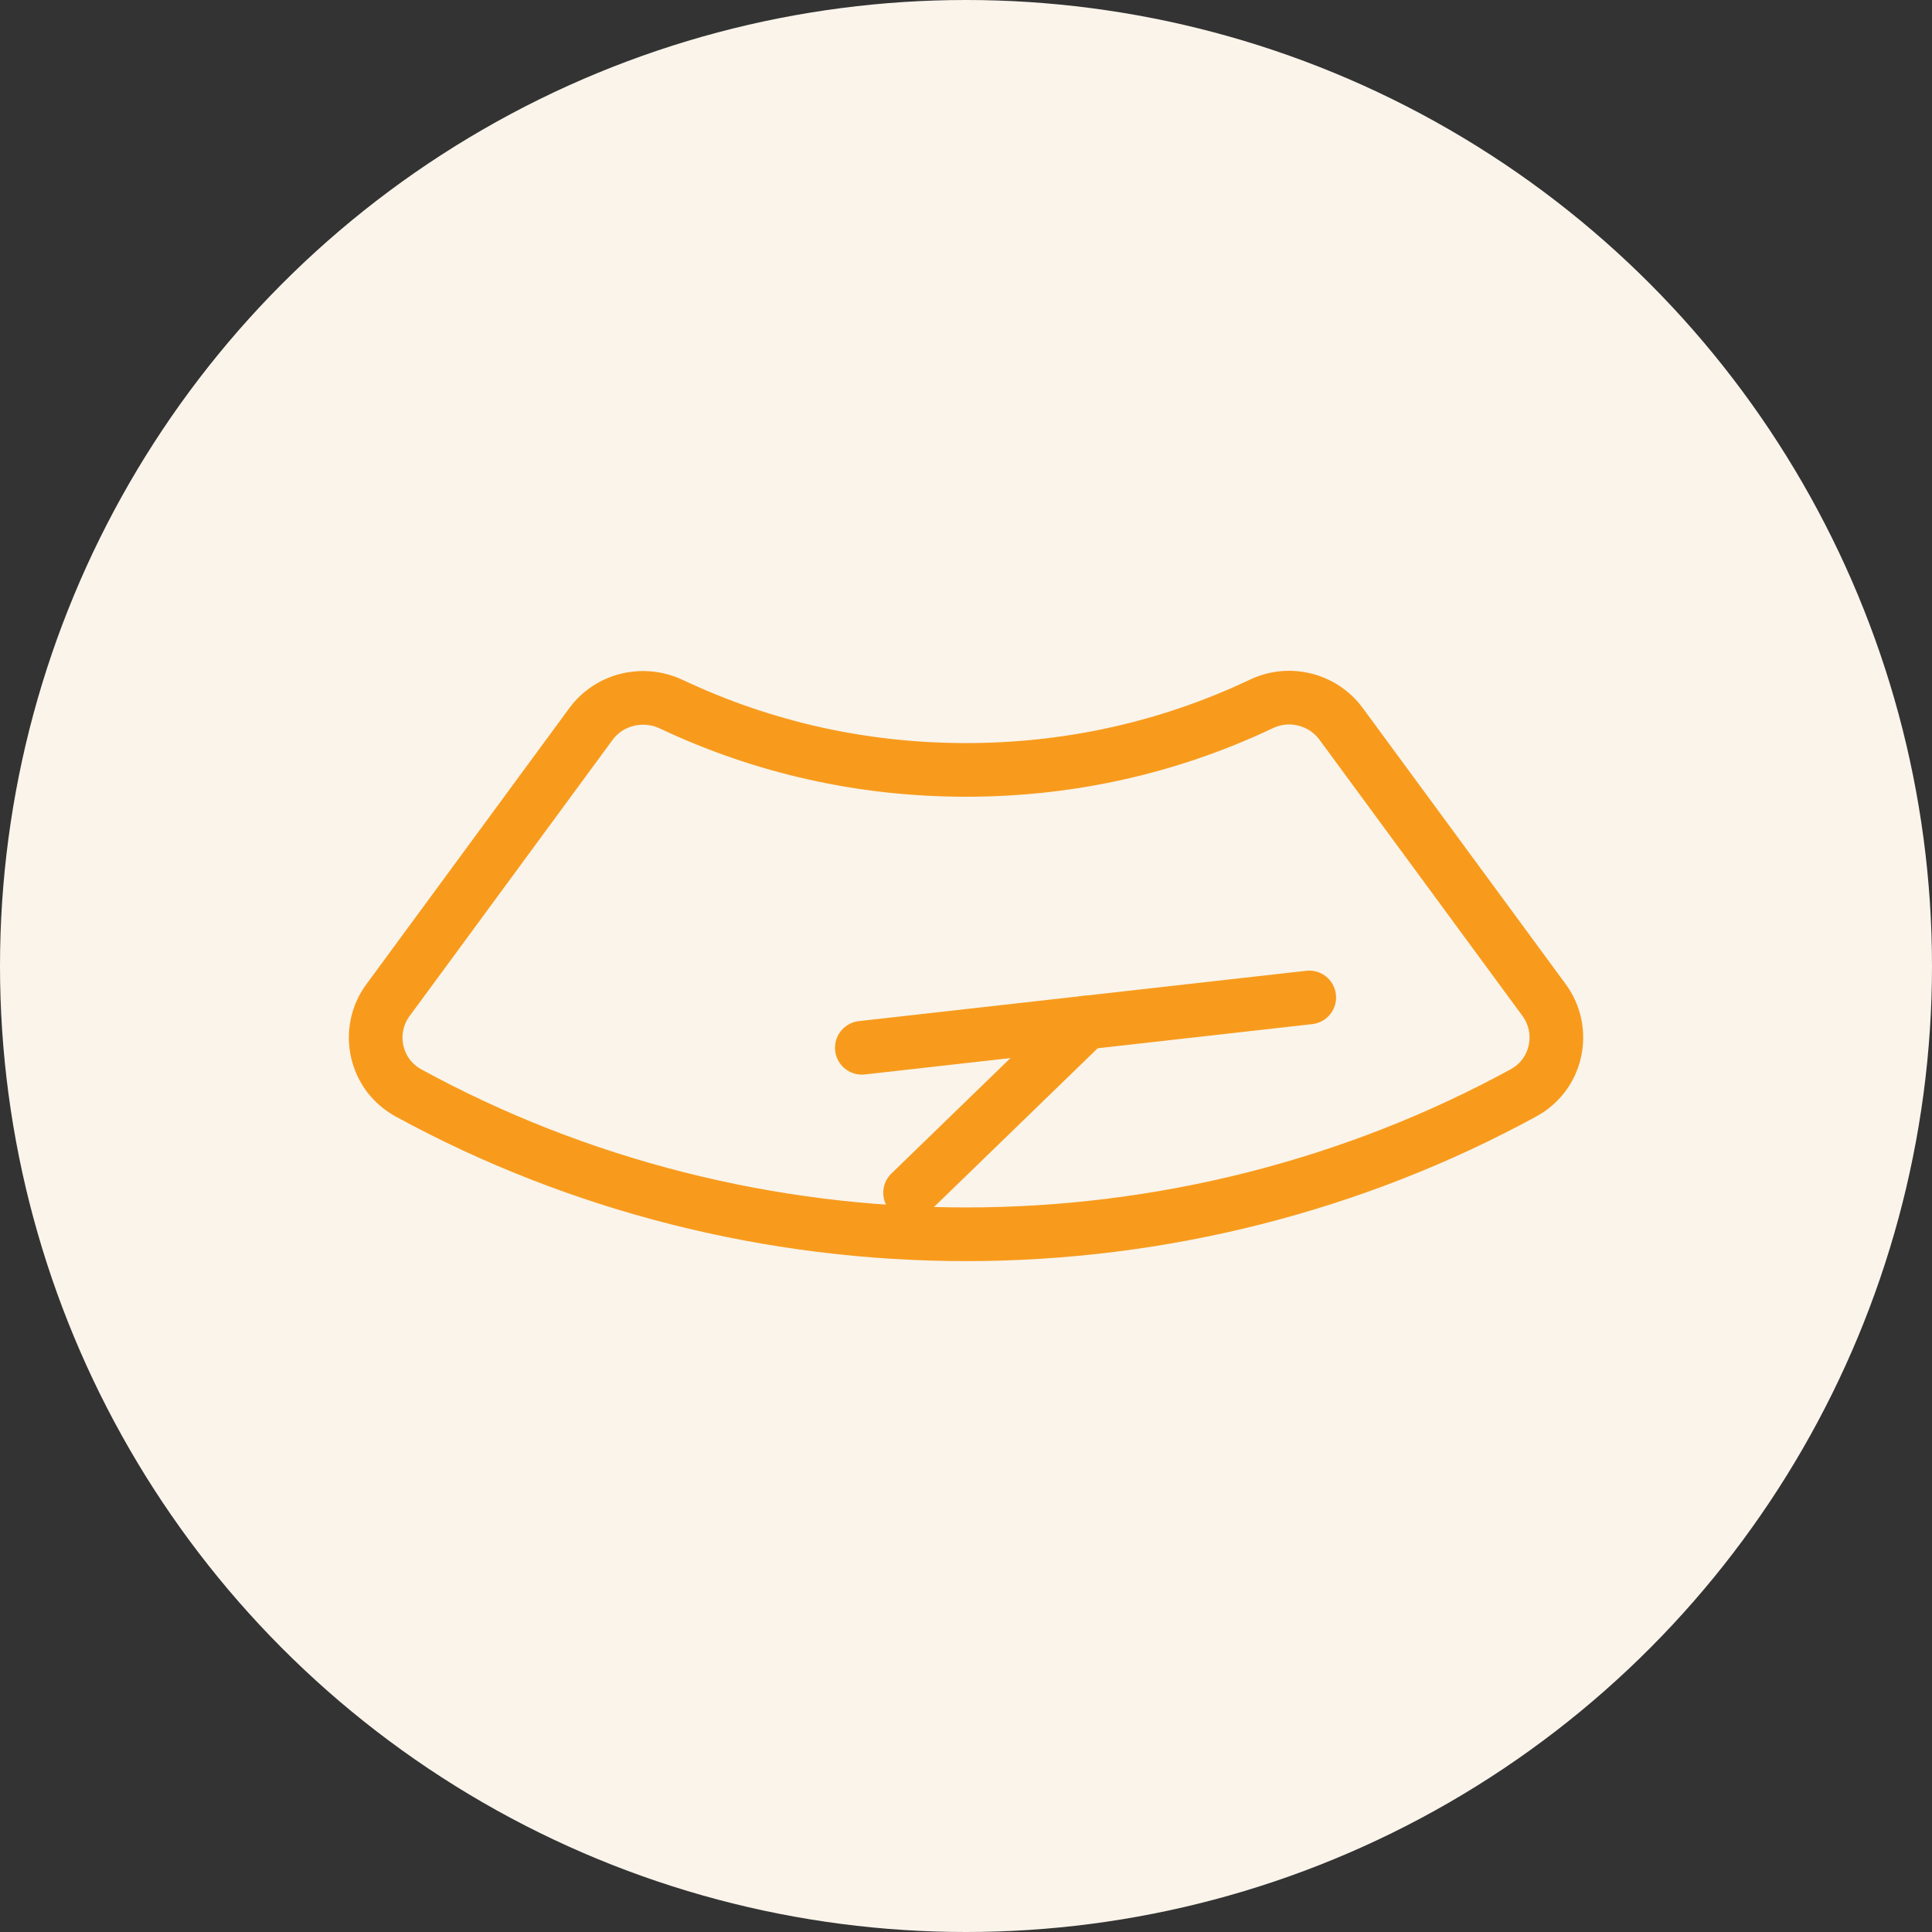
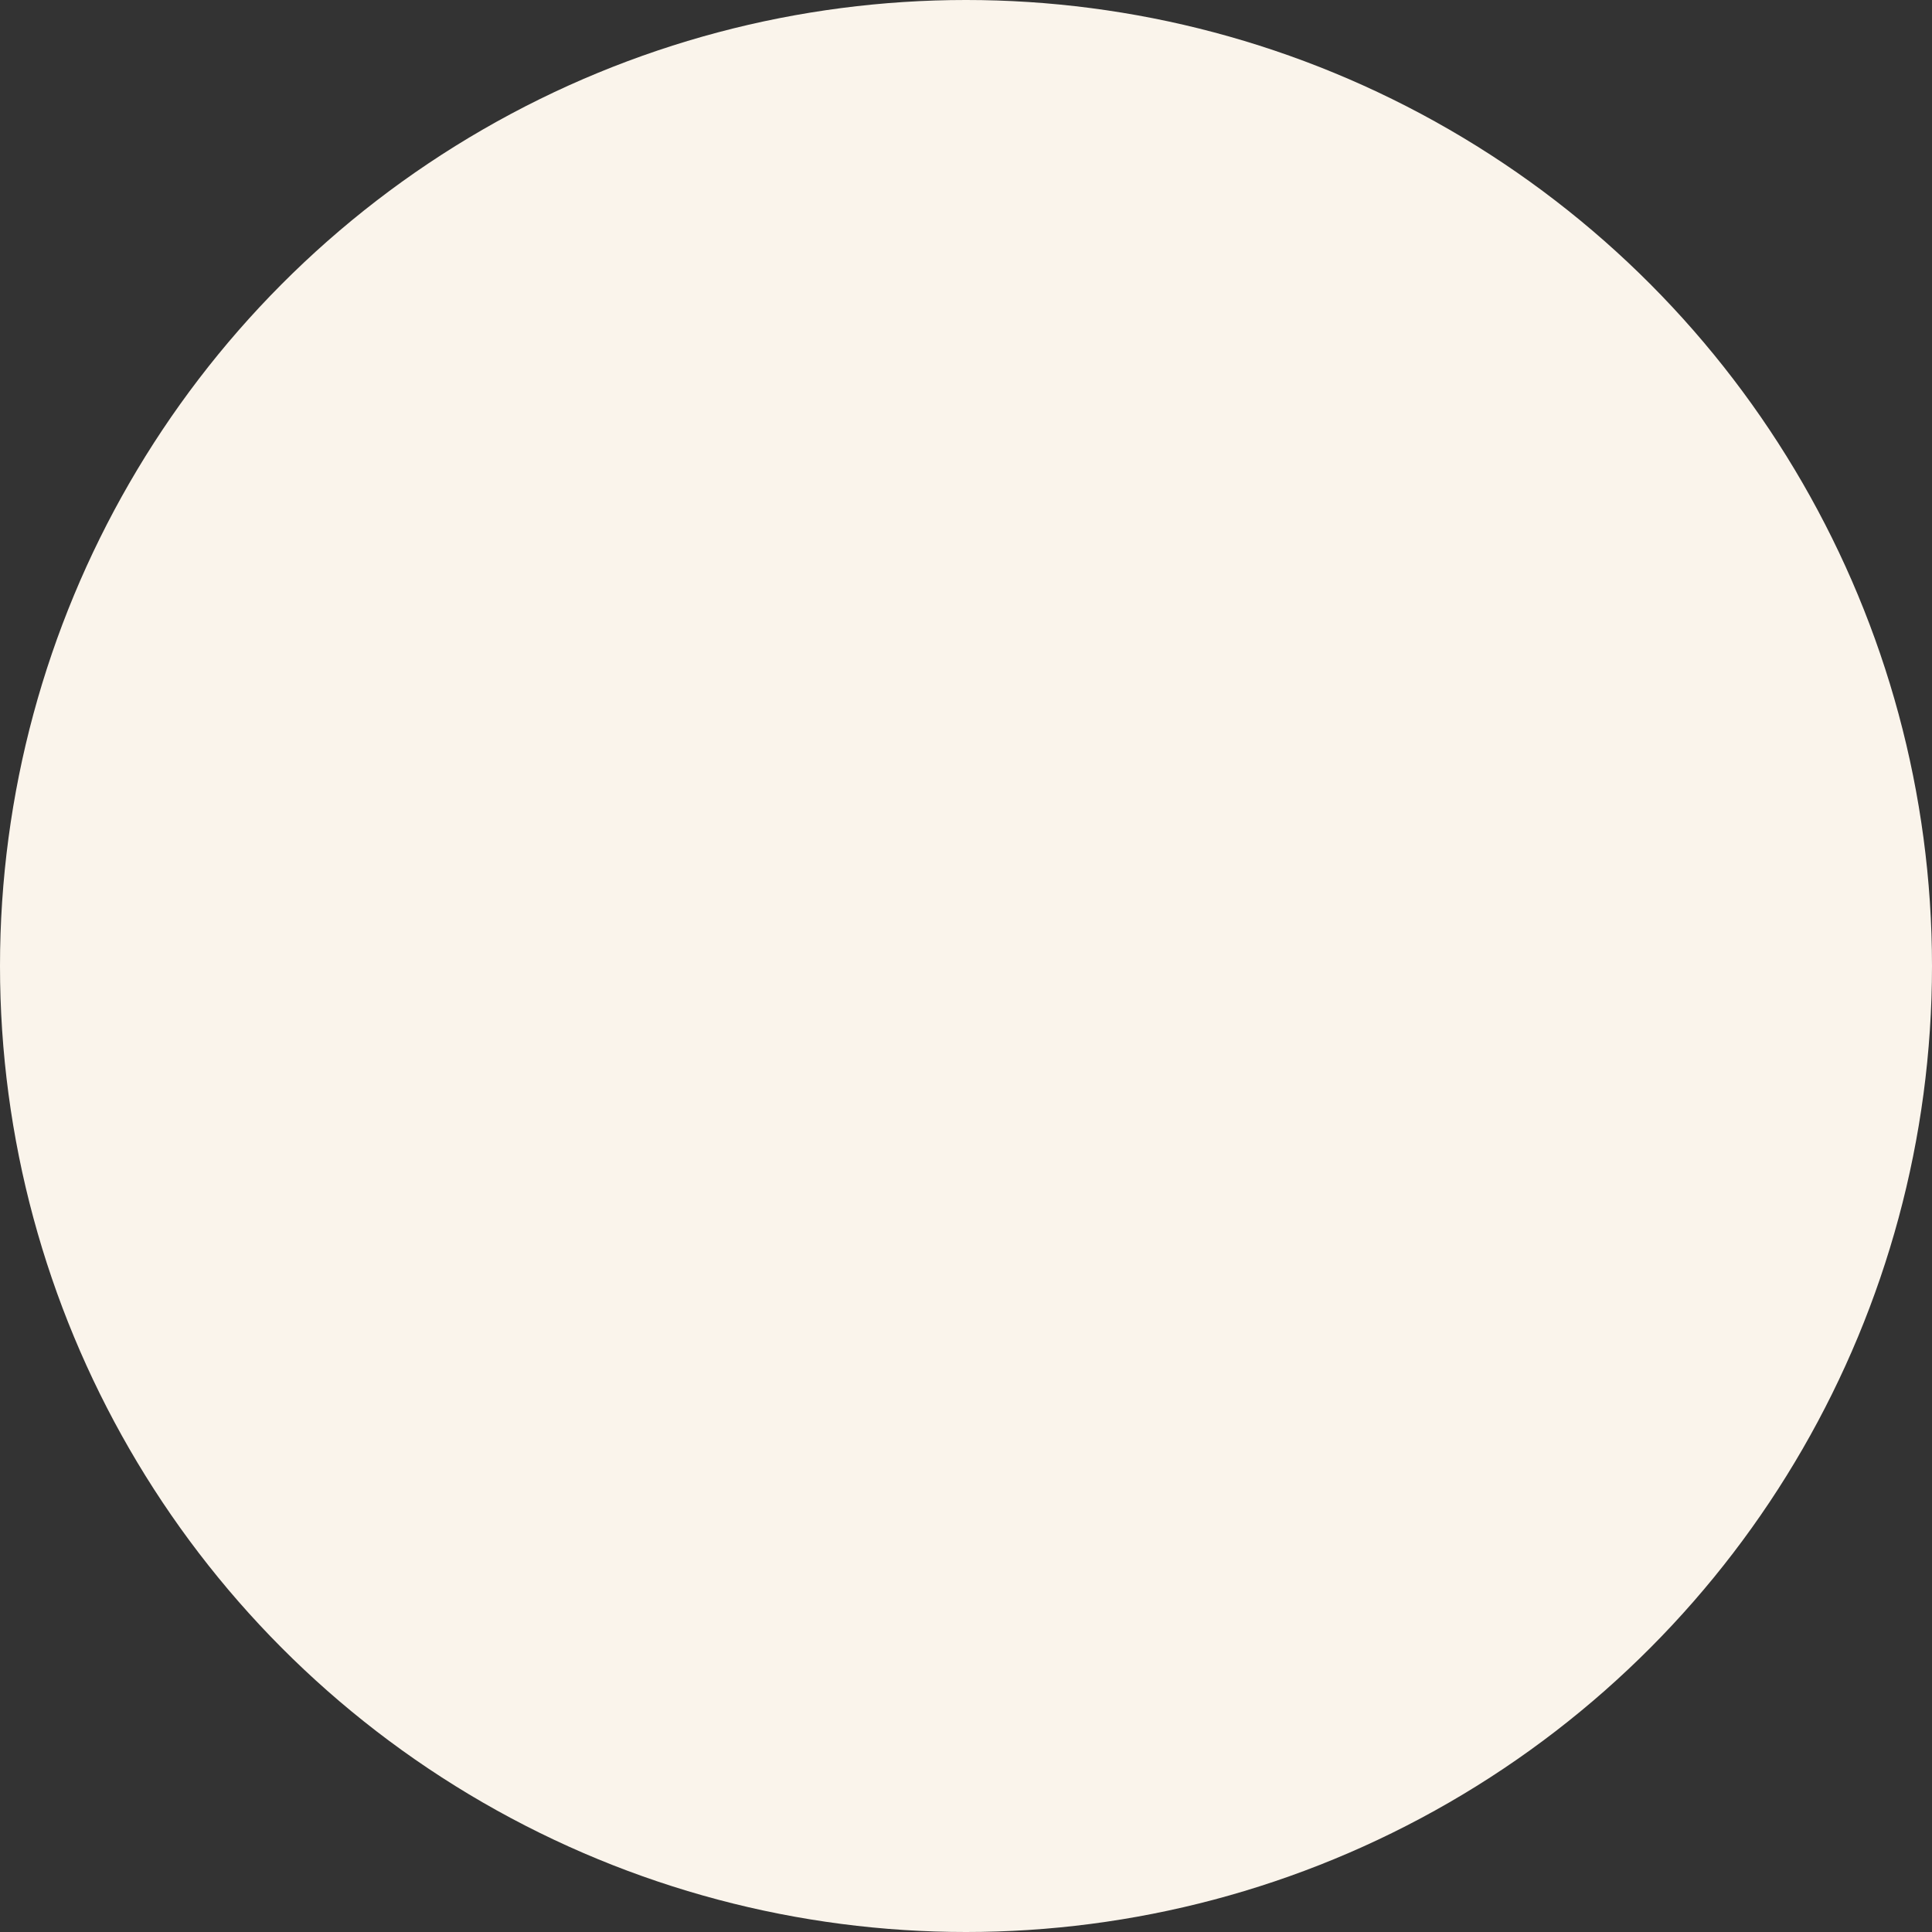
<svg xmlns="http://www.w3.org/2000/svg" height="36" viewBox="0 0 36 36" width="36">
  <rect x="0" y="0" width="36" height="36" fill="#333333" stroke="none" />
  <g fill="none" fill-rule="evenodd">
    <circle cx="18" cy="18" fill="#faf4eb" r="18" />
    <g stroke="#f89b1c" stroke-linecap="round">
-       <path d="m7.23 18.636 3.782-5.146c.34-.462.969-.617 1.497-.368 1.722.812 3.57 1.224 5.493 1.224 1.827 0 3.591-.373 5.243-1.11.088-.039.177-.08.265-.122.518-.245 1.141-.087 1.481.376l3.78 5.143c.203.276.276.625.201.957-.075.335-.284.61-.586.775-3.157 1.723-6.748 2.634-10.384 2.634-3.643 0-7.235-.91-10.387-2.632-.302-.165-.51-.44-.586-.775-.075-.333-.002-.681.201-.957" />
-       <path d="m16.059 19.524 8.337-.938" />
-       <path d="m16.958 22.226 3.269-3.17" />
-     </g>
+       </g>
  </g>
</svg>